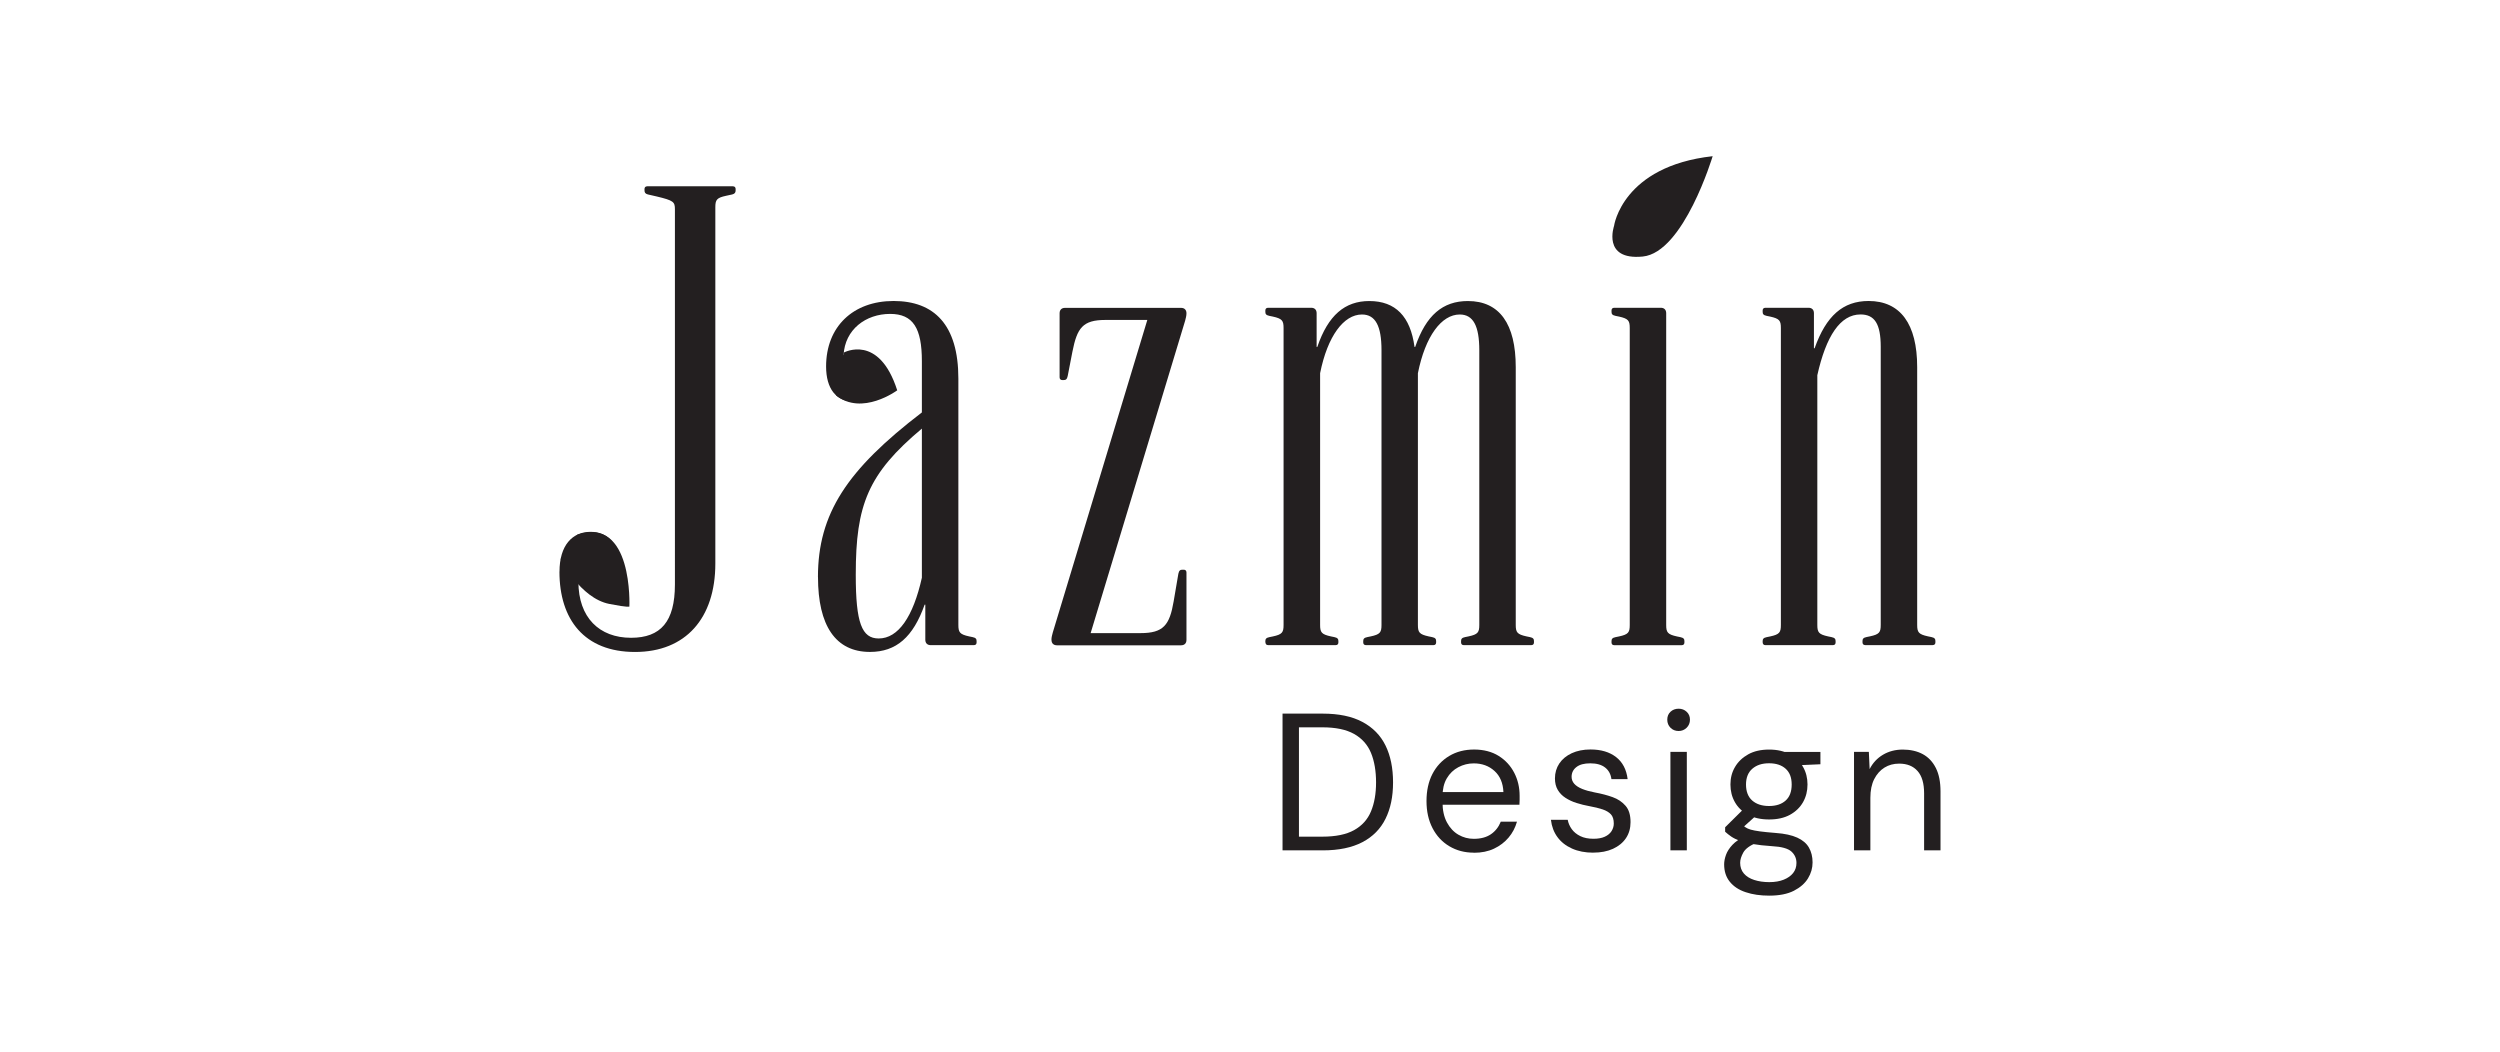
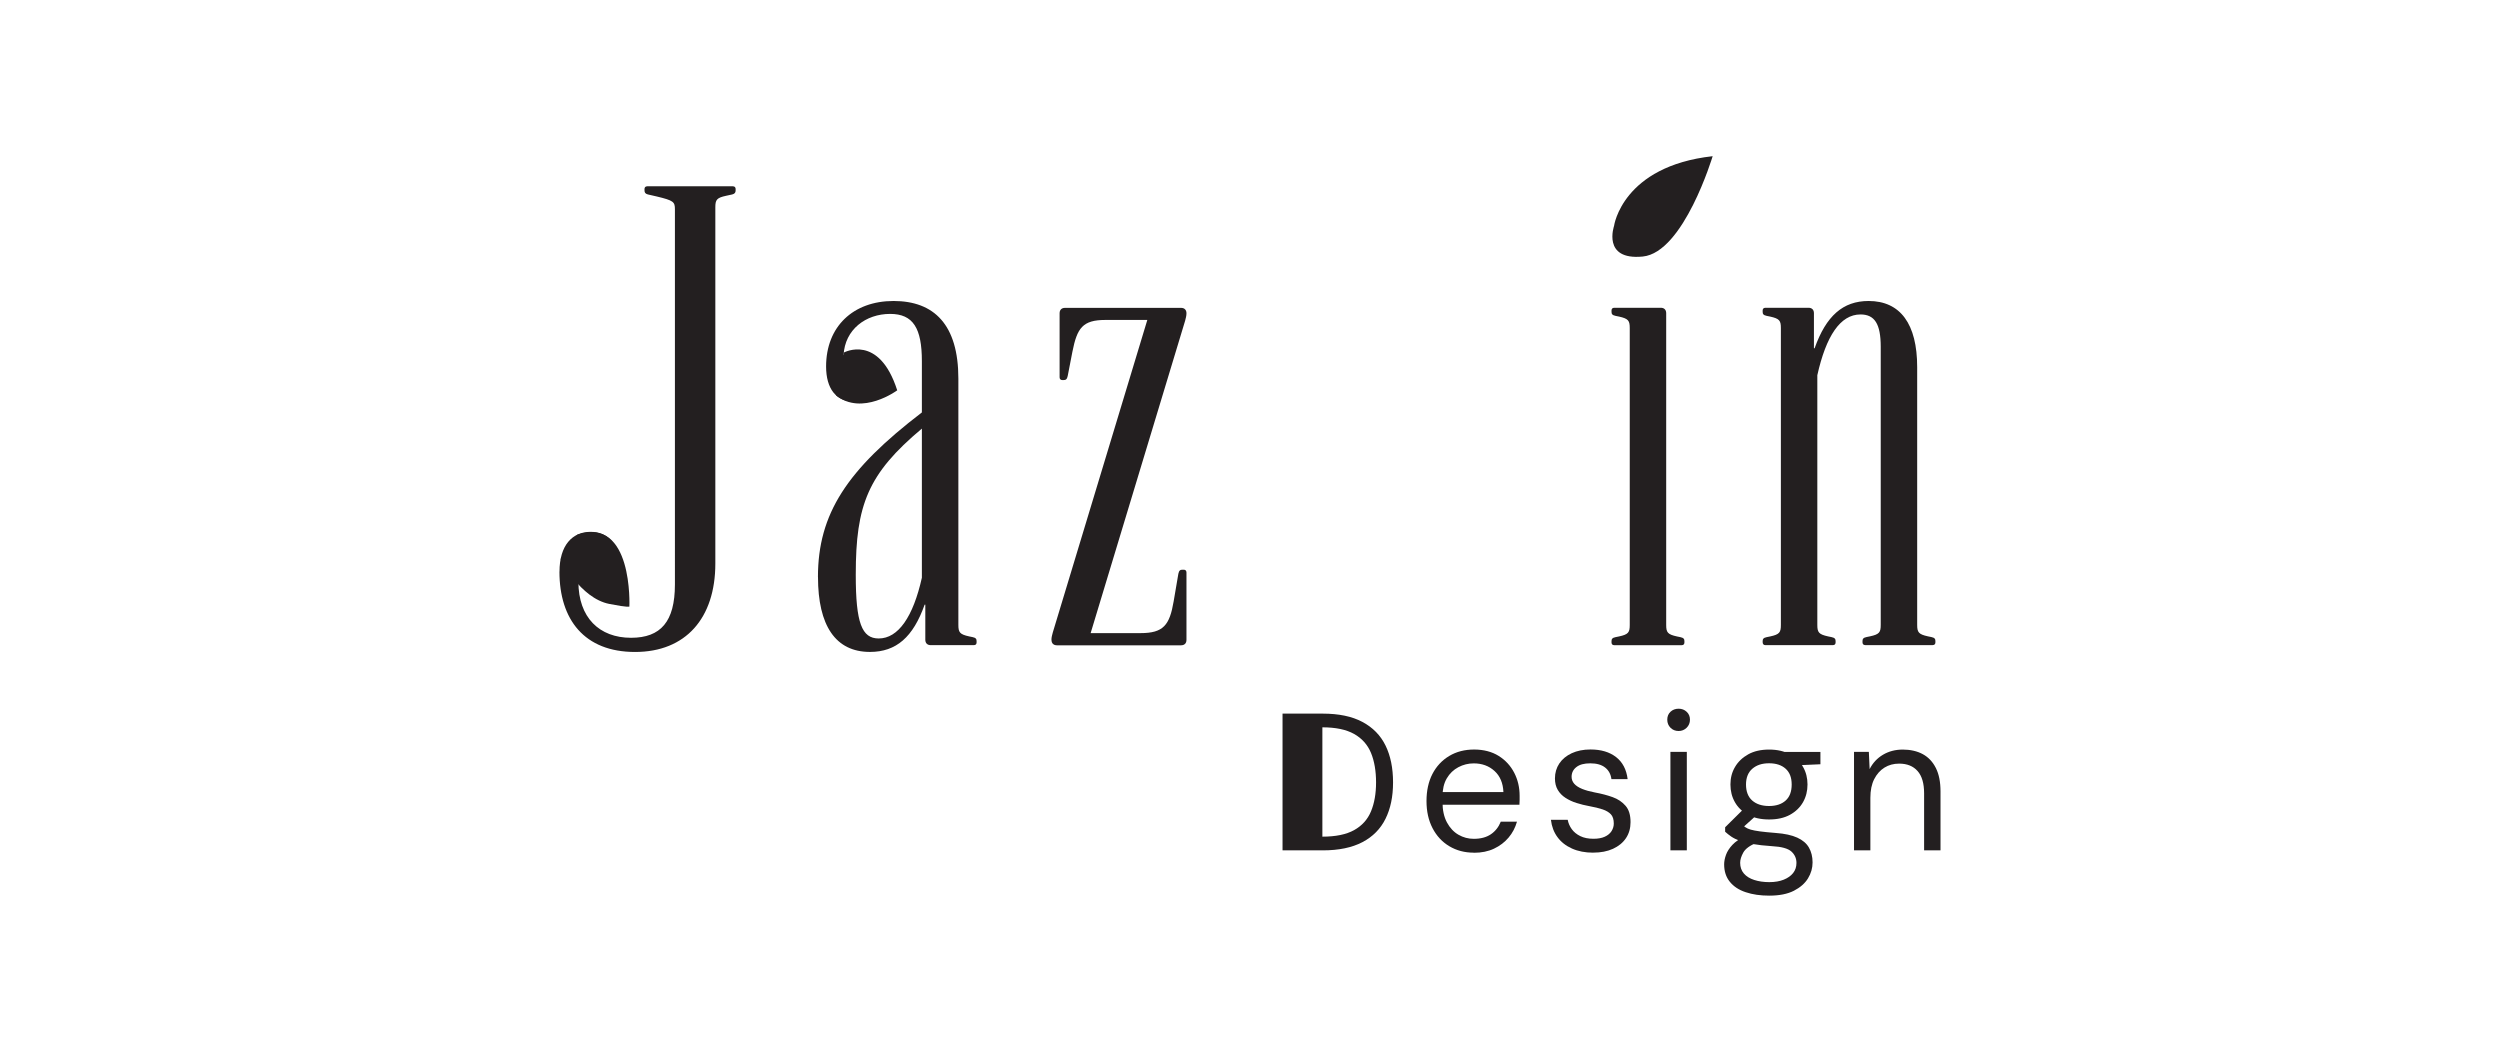
<svg xmlns="http://www.w3.org/2000/svg" id="Layer_1" data-name="Layer 1" viewBox="0 0 508.99 214.15">
  <defs>
    <style>
      .cls-1 {
        fill: #231f20;
      }
    </style>
  </defs>
  <g>
    <path class="cls-1" d="M113.91,116.39c0-5.36,2.61-8.11,6.32-8.11,3.43,0,5.5,2.34,5.5,5.63s-2.06,5.5-5.08,5.5c-1.1,0-1.92-.27-2.75-.96h-.14c0,7.28,4.26,11.4,10.72,11.4,6.05,0,8.93-3.3,8.93-10.85V42.61c0-1.51-.28-1.79-3.71-2.61l-1.79-.41c-.55-.14-.69-.41-.69-.83v-.28c0-.27.14-.55.55-.55h17.45c.41,0,.55.28.55.55v.28c0,.41-.14.69-.69.83l-1.24.27c-1.92.41-2.2.82-2.2,2.34v72.54c0,11.13-6.04,18-16.35,18s-15.39-6.59-15.39-16.35Z" />
    <path class="cls-1" d="M166.53,117.49c0-12.91,5.91-21.85,21.16-33.52v-10.44c0-6.73-1.79-9.62-6.46-9.62-4.95,0-9.21,3.16-9.48,8.38h.14c.55-.41,1.37-.69,2.34-.69,2.75,0,4.67,2.06,4.67,5.08s-2.06,5.08-5.08,5.08c-3.57,0-5.63-2.61-5.63-7.15,0-8.11,5.5-13.33,13.74-13.33s13.19,4.81,13.19,15.8v50.15c0,1.51.28,1.92,2.2,2.34l.69.14c.69.14.82.41.82.82v.27c0,.28-.14.55-.55.55h-8.79c-.69,0-1.1-.41-1.1-1.1v-7.14h-.14c-2.34,6.59-5.77,9.62-11.13,9.62-7.01,0-10.58-5.36-10.58-15.25ZM187.69,117.62v-30.36c-10.99,9.21-13.46,15.53-13.46,29.68v.14c0,9.76,1.24,12.91,4.67,12.91,3.98,0,7.01-4.4,8.79-12.37Z" />
    <path class="cls-1" d="M214.07,130.26c0-.55.14-.96.28-1.51l19.24-63.61h-8.52c-4.67,0-5.77,1.65-6.73,6.46l-.96,4.95c-.14.69-.41.83-.82.83h-.28c-.27,0-.55-.14-.55-.55v-13.05c0-.69.41-1.1,1.1-1.1h23.63c.69,0,1.1.41,1.1,1.1,0,.55-.14.96-.27,1.51l-19.24,63.61h10.17c4.67,0,5.91-1.65,6.73-6.46l.96-5.63c.14-.69.41-.82.82-.82h.28c.27,0,.55.14.55.55v13.74c0,.69-.41,1.1-1.1,1.1h-25.28c-.69,0-1.1-.41-1.1-1.1Z" />
-     <path class="cls-1" d="M257.62,130.81v-.27c0-.41.14-.69.82-.82l.69-.14c1.92-.41,2.2-.82,2.2-2.34v-60.45c0-1.51-.28-1.92-2.2-2.34l-.69-.14c-.69-.14-.82-.41-.82-.82v-.28c0-.28.14-.55.55-.55h8.79c.69,0,1.1.41,1.1,1.1v6.87h.14c2.2-6.46,5.63-9.34,10.58-9.34,5.36,0,8.38,3.16,9.21,9.34h.14c2.2-6.46,5.63-9.34,10.72-9.34,6.46,0,9.75,4.67,9.75,13.46v52.48c0,1.51.28,1.92,2.2,2.34l.69.14c.69.14.82.41.82.82v.27c0,.28-.14.55-.55.55h-13.74c-.41,0-.55-.28-.55-.55v-.27c0-.41.14-.69.82-.82l.69-.14c1.92-.41,2.2-.82,2.2-2.34v-55.92c0-4.95-1.24-7.28-3.98-7.28-3.71,0-7.01,4.4-8.52,11.95v51.25c0,1.51.28,1.92,2.2,2.34l.69.14c.69.14.82.41.82.82v.27c0,.28-.14.55-.55.55h-13.74c-.41,0-.55-.28-.55-.55v-.27c0-.41.14-.69.83-.82l.69-.14c1.92-.41,2.2-.82,2.2-2.34v-55.92c0-4.95-1.24-7.28-3.98-7.28-3.71,0-7.01,4.4-8.52,11.95v51.25c0,1.51.28,1.92,2.2,2.34l.69.14c.69.14.83.41.83.82v.27c0,.28-.14.55-.55.55h-13.74c-.41,0-.55-.28-.55-.55Z" />
    <path class="cls-1" d="M328.1,130.81v-.27c0-.41.14-.69.82-.82l.69-.14c1.92-.41,2.2-.82,2.2-2.34v-60.45c0-1.51-.28-1.92-2.2-2.34l-.69-.14c-.69-.14-.82-.41-.82-.82v-.28c0-.28.14-.55.55-.55h9.48c.69,0,1.1.41,1.1,1.1v63.48c0,1.51.28,1.92,2.2,2.34l.69.14c.69.14.82.41.82.82v.27c0,.28-.14.55-.55.55h-13.74c-.41,0-.55-.28-.55-.55ZM330.02,44.39c0-3.16,2.34-5.5,5.5-5.5s5.5,2.34,5.5,5.5-2.34,5.5-5.5,5.5-5.5-2.34-5.5-5.5Z" />
    <path class="cls-1" d="M358.87,130.81v-.27c0-.41.14-.69.82-.82l.69-.14c1.92-.41,2.2-.82,2.2-2.34v-60.45c0-1.51-.28-1.92-2.2-2.34l-.69-.14c-.69-.14-.82-.41-.82-.82v-.28c0-.28.14-.55.55-.55h8.79c.69,0,1.1.41,1.1,1.1v7.14h.14c2.34-6.59,5.77-9.62,10.99-9.62,6.46,0,9.89,4.67,9.89,13.46v52.48c0,1.51.28,1.92,2.2,2.34l.69.14c.69.14.82.41.82.82v.27c0,.28-.14.55-.55.55h-13.74c-.41,0-.55-.28-.55-.55v-.27c0-.41.14-.69.82-.82l.69-.14c1.92-.41,2.2-.82,2.2-2.34v-56.61c0-4.67-1.24-6.59-4.12-6.59-4.12,0-7.01,4.4-8.79,12.37v50.84c0,1.51.28,1.92,2.2,2.34l.69.14c.69.14.83.41.83.82v.27c0,.28-.14.55-.55.55h-13.74c-.41,0-.55-.28-.55-.55Z" />
    <path class="cls-1" d="M328.62,45.96s1.69-12.11,20.07-14.16c0,0-5.88,19.61-14.23,20.43-8.35.82-5.83-6.28-5.83-6.28Z" />
    <path class="cls-1" d="M171.8,71.78s7.15-3.93,10.87,7.69c0,0-7.15,5.29-12.46,1.02" />
    <path class="cls-1" d="M114.14,113.83s3.96,7.96,9.92,9.13c4.03.79,4.08.53,4.08.53,0,0,.81-18.49-10.63-14.62" />
  </g>
  <g>
-     <path class="cls-1" d="M261.12,173.12v-27.83h8.19c3.26,0,5.95.56,8.07,1.69,2.12,1.13,3.69,2.73,4.71,4.81,1.02,2.08,1.53,4.58,1.53,7.5s-.51,5.33-1.53,7.4-2.59,3.66-4.71,4.77c-2.12,1.11-4.81,1.67-8.07,1.67h-8.19ZM264.46,170.34h4.77c2.7,0,4.86-.44,6.46-1.33,1.6-.89,2.75-2.16,3.44-3.82.69-1.66,1.03-3.62,1.03-5.9s-.34-4.33-1.03-6c-.69-1.67-1.84-2.96-3.44-3.86-1.61-.9-3.76-1.35-6.46-1.35h-4.77v22.27Z" />
+     <path class="cls-1" d="M261.12,173.12v-27.83h8.19c3.26,0,5.95.56,8.07,1.69,2.12,1.13,3.69,2.73,4.71,4.81,1.02,2.08,1.53,4.58,1.53,7.5s-.51,5.33-1.53,7.4-2.59,3.66-4.71,4.77c-2.12,1.11-4.81,1.67-8.07,1.67h-8.19ZM264.46,170.34h4.77c2.7,0,4.86-.44,6.46-1.33,1.6-.89,2.75-2.16,3.44-3.82.69-1.66,1.03-3.62,1.03-5.9s-.34-4.33-1.03-6c-.69-1.67-1.84-2.96-3.44-3.86-1.61-.9-3.76-1.35-6.46-1.35v22.27Z" />
    <path class="cls-1" d="M300.05,173.6c-1.86,0-3.51-.44-4.97-1.31s-2.6-2.1-3.42-3.68c-.82-1.58-1.23-3.41-1.23-5.51s.4-3.96,1.21-5.53c.81-1.56,1.95-2.78,3.42-3.66s3.16-1.31,5.07-1.31,3.63.44,5.01,1.31c1.38.87,2.43,2.02,3.16,3.44.73,1.42,1.09,2.98,1.09,4.67v.83c0,.29-.01.62-.04.99h-16.42v-2.58h13.16c-.08-1.83-.68-3.26-1.81-4.29-1.13-1.03-2.54-1.55-4.23-1.55-1.11,0-2.16.26-3.14.78-.98.52-1.76,1.27-2.35,2.27s-.87,2.23-.87,3.72v1.11c0,1.64.3,3.02.9,4.14.6,1.11,1.38,1.95,2.35,2.51.97.56,2.01.83,3.12.83,1.41,0,2.57-.31,3.48-.93.91-.62,1.58-1.48,2.01-2.56h3.3c-.35,1.22-.91,2.3-1.71,3.24-.79.94-1.78,1.69-2.96,2.25-1.18.56-2.55.84-4.12.84Z" />
    <path class="cls-1" d="M324.38,173.6c-1.64,0-3.09-.28-4.33-.84-1.25-.56-2.23-1.33-2.96-2.33-.73-.99-1.17-2.17-1.33-3.52h3.42c.13.69.41,1.33.83,1.91.42.58,1,1.05,1.73,1.41.73.36,1.62.54,2.68.54.93,0,1.7-.14,2.31-.42.61-.28,1.07-.66,1.37-1.13.3-.48.46-.99.46-1.55,0-.82-.19-1.44-.58-1.87-.39-.42-.95-.76-1.69-1.01-.74-.25-1.64-.47-2.7-.66-.88-.16-1.74-.37-2.59-.64-.85-.26-1.6-.62-2.27-1.05s-1.19-.97-1.57-1.61-.58-1.42-.58-2.35c0-1.14.3-2.15.89-3.04.6-.89,1.44-1.58,2.53-2.09,1.09-.5,2.36-.76,3.82-.76,2.15,0,3.88.52,5.21,1.55,1.32,1.03,2.11,2.53,2.35,4.49h-3.3c-.13-1.01-.56-1.8-1.29-2.37-.73-.57-1.73-.85-3-.85s-2.19.25-2.84.76c-.65.5-.98,1.17-.98,1.99,0,.53.18,1,.54,1.41s.9.76,1.61,1.05c.72.29,1.58.53,2.58.72,1.32.24,2.53.56,3.62.95s1.97.99,2.64,1.77c.68.78,1.01,1.89,1.01,3.32,0,1.25-.31,2.33-.93,3.26-.62.93-1.51,1.65-2.64,2.17-1.14.52-2.48.78-4.02.78Z" />
    <path class="cls-1" d="M341.76,148.83c-.66,0-1.21-.22-1.65-.66-.44-.44-.66-.99-.66-1.65s.22-1.2.66-1.61c.44-.41.99-.62,1.65-.62s1.18.21,1.63.62c.45.41.68.95.68,1.61s-.23,1.21-.68,1.65c-.45.44-.99.66-1.63.66ZM340.09,173.12v-20.04h3.34v20.04h-3.34Z" />
    <path class="cls-1" d="M360.21,182.35c-1.8,0-3.4-.23-4.79-.7-1.39-.46-2.47-1.17-3.24-2.13-.77-.95-1.15-2.13-1.15-3.54,0-.61.13-1.26.38-1.95.25-.69.69-1.37,1.31-2.03.62-.66,1.5-1.26,2.64-1.79l2.31,1.35c-1.41.58-2.32,1.25-2.74,2.01-.42.76-.64,1.45-.64,2.09,0,.87.25,1.6.76,2.19.5.58,1.21,1.02,2.11,1.31.9.29,1.92.44,3.06.44s2.12-.17,2.94-.5c.82-.33,1.46-.78,1.91-1.35s.68-1.25.68-2.05c0-.93-.34-1.7-1.03-2.33-.69-.62-2-.99-3.94-1.09-1.57-.11-2.88-.25-3.94-.44-1.06-.19-1.94-.4-2.63-.66-.69-.25-1.27-.54-1.73-.85-.46-.32-.88-.65-1.25-.99v-.91l3.86-3.82,2.9,1.03-3.98,3.58.52-1.39c.29.21.57.41.83.6.26.19.62.34,1.07.48.45.13,1.08.25,1.89.36.81.11,1.87.21,3.2.32,1.83.13,3.29.45,4.39.95,1.1.5,1.9,1.18,2.38,2.03.49.85.74,1.86.74,3.02s-.31,2.22-.93,3.24c-.62,1.02-1.58,1.86-2.88,2.53-1.3.66-2.97.99-5.01.99ZM360.17,166.84c-1.67,0-3.1-.32-4.27-.95-1.18-.64-2.07-1.49-2.68-2.57-.61-1.07-.91-2.27-.91-3.6s.31-2.52.94-3.58c.62-1.06,1.52-1.91,2.68-2.56,1.17-.65,2.58-.97,4.25-.97s3.09.33,4.25.97c1.17.65,2.05,1.5,2.66,2.56.61,1.06.91,2.25.91,3.58s-.3,2.52-.91,3.6c-.61,1.07-1.5,1.93-2.66,2.57-1.17.64-2.58.95-4.25.95ZM360.17,164.1c1.43,0,2.56-.37,3.38-1.11.82-.74,1.23-1.83,1.23-3.26s-.41-2.48-1.23-3.22c-.82-.74-1.95-1.11-3.38-1.11s-2.54.37-3.4,1.11-1.29,1.82-1.29,3.22.42,2.52,1.27,3.26c.85.74,1.99,1.11,3.42,1.11ZM363.43,155.91l-.99-2.82h8.19v2.51l-7.2.32Z" />
    <path class="cls-1" d="M377.47,173.12v-20.04h3.02l.16,3.5c.64-1.25,1.54-2.22,2.72-2.92,1.18-.7,2.53-1.05,4.04-1.05s2.92.31,4.06.93c1.14.62,2.03,1.56,2.66,2.82.64,1.26.95,2.86.95,4.79v11.97h-3.34v-11.61c0-2.01-.44-3.53-1.33-4.53-.89-1.01-2.14-1.51-3.76-1.51-1.11,0-2.11.27-2.98.81-.87.54-1.57,1.33-2.09,2.35-.52,1.02-.78,2.29-.78,3.8v10.7h-3.34Z" />
  </g>
</svg>